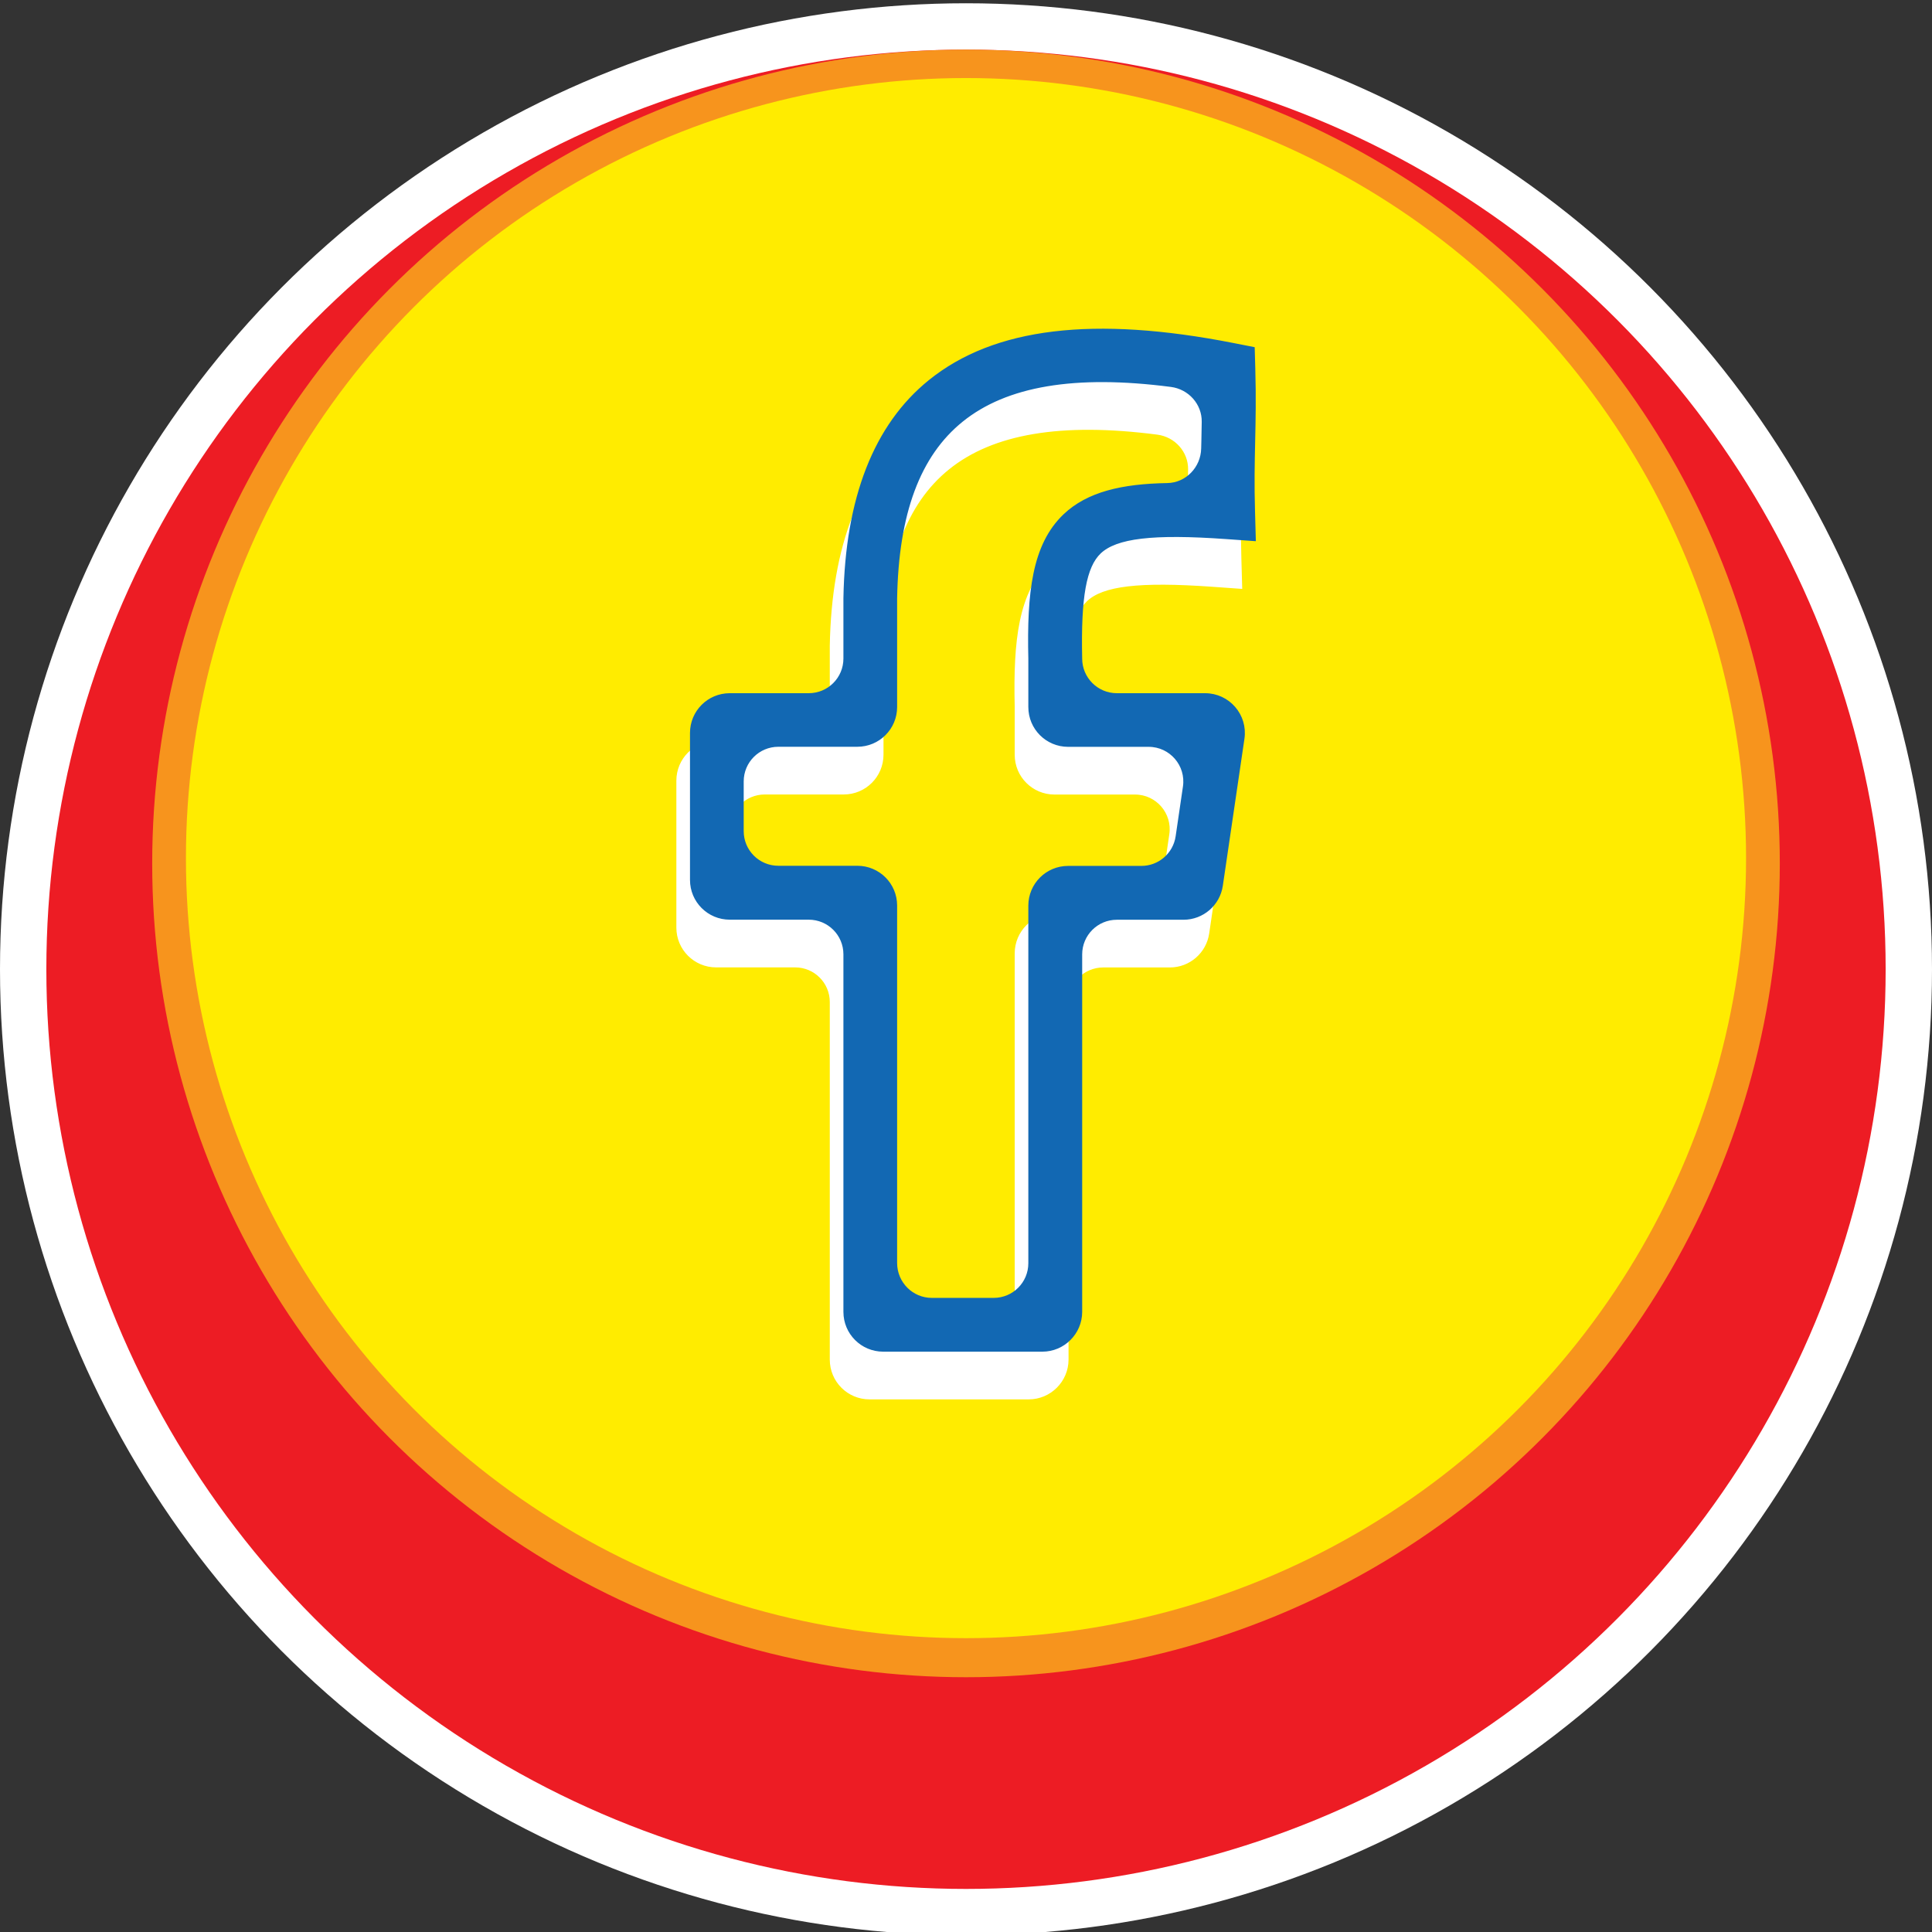
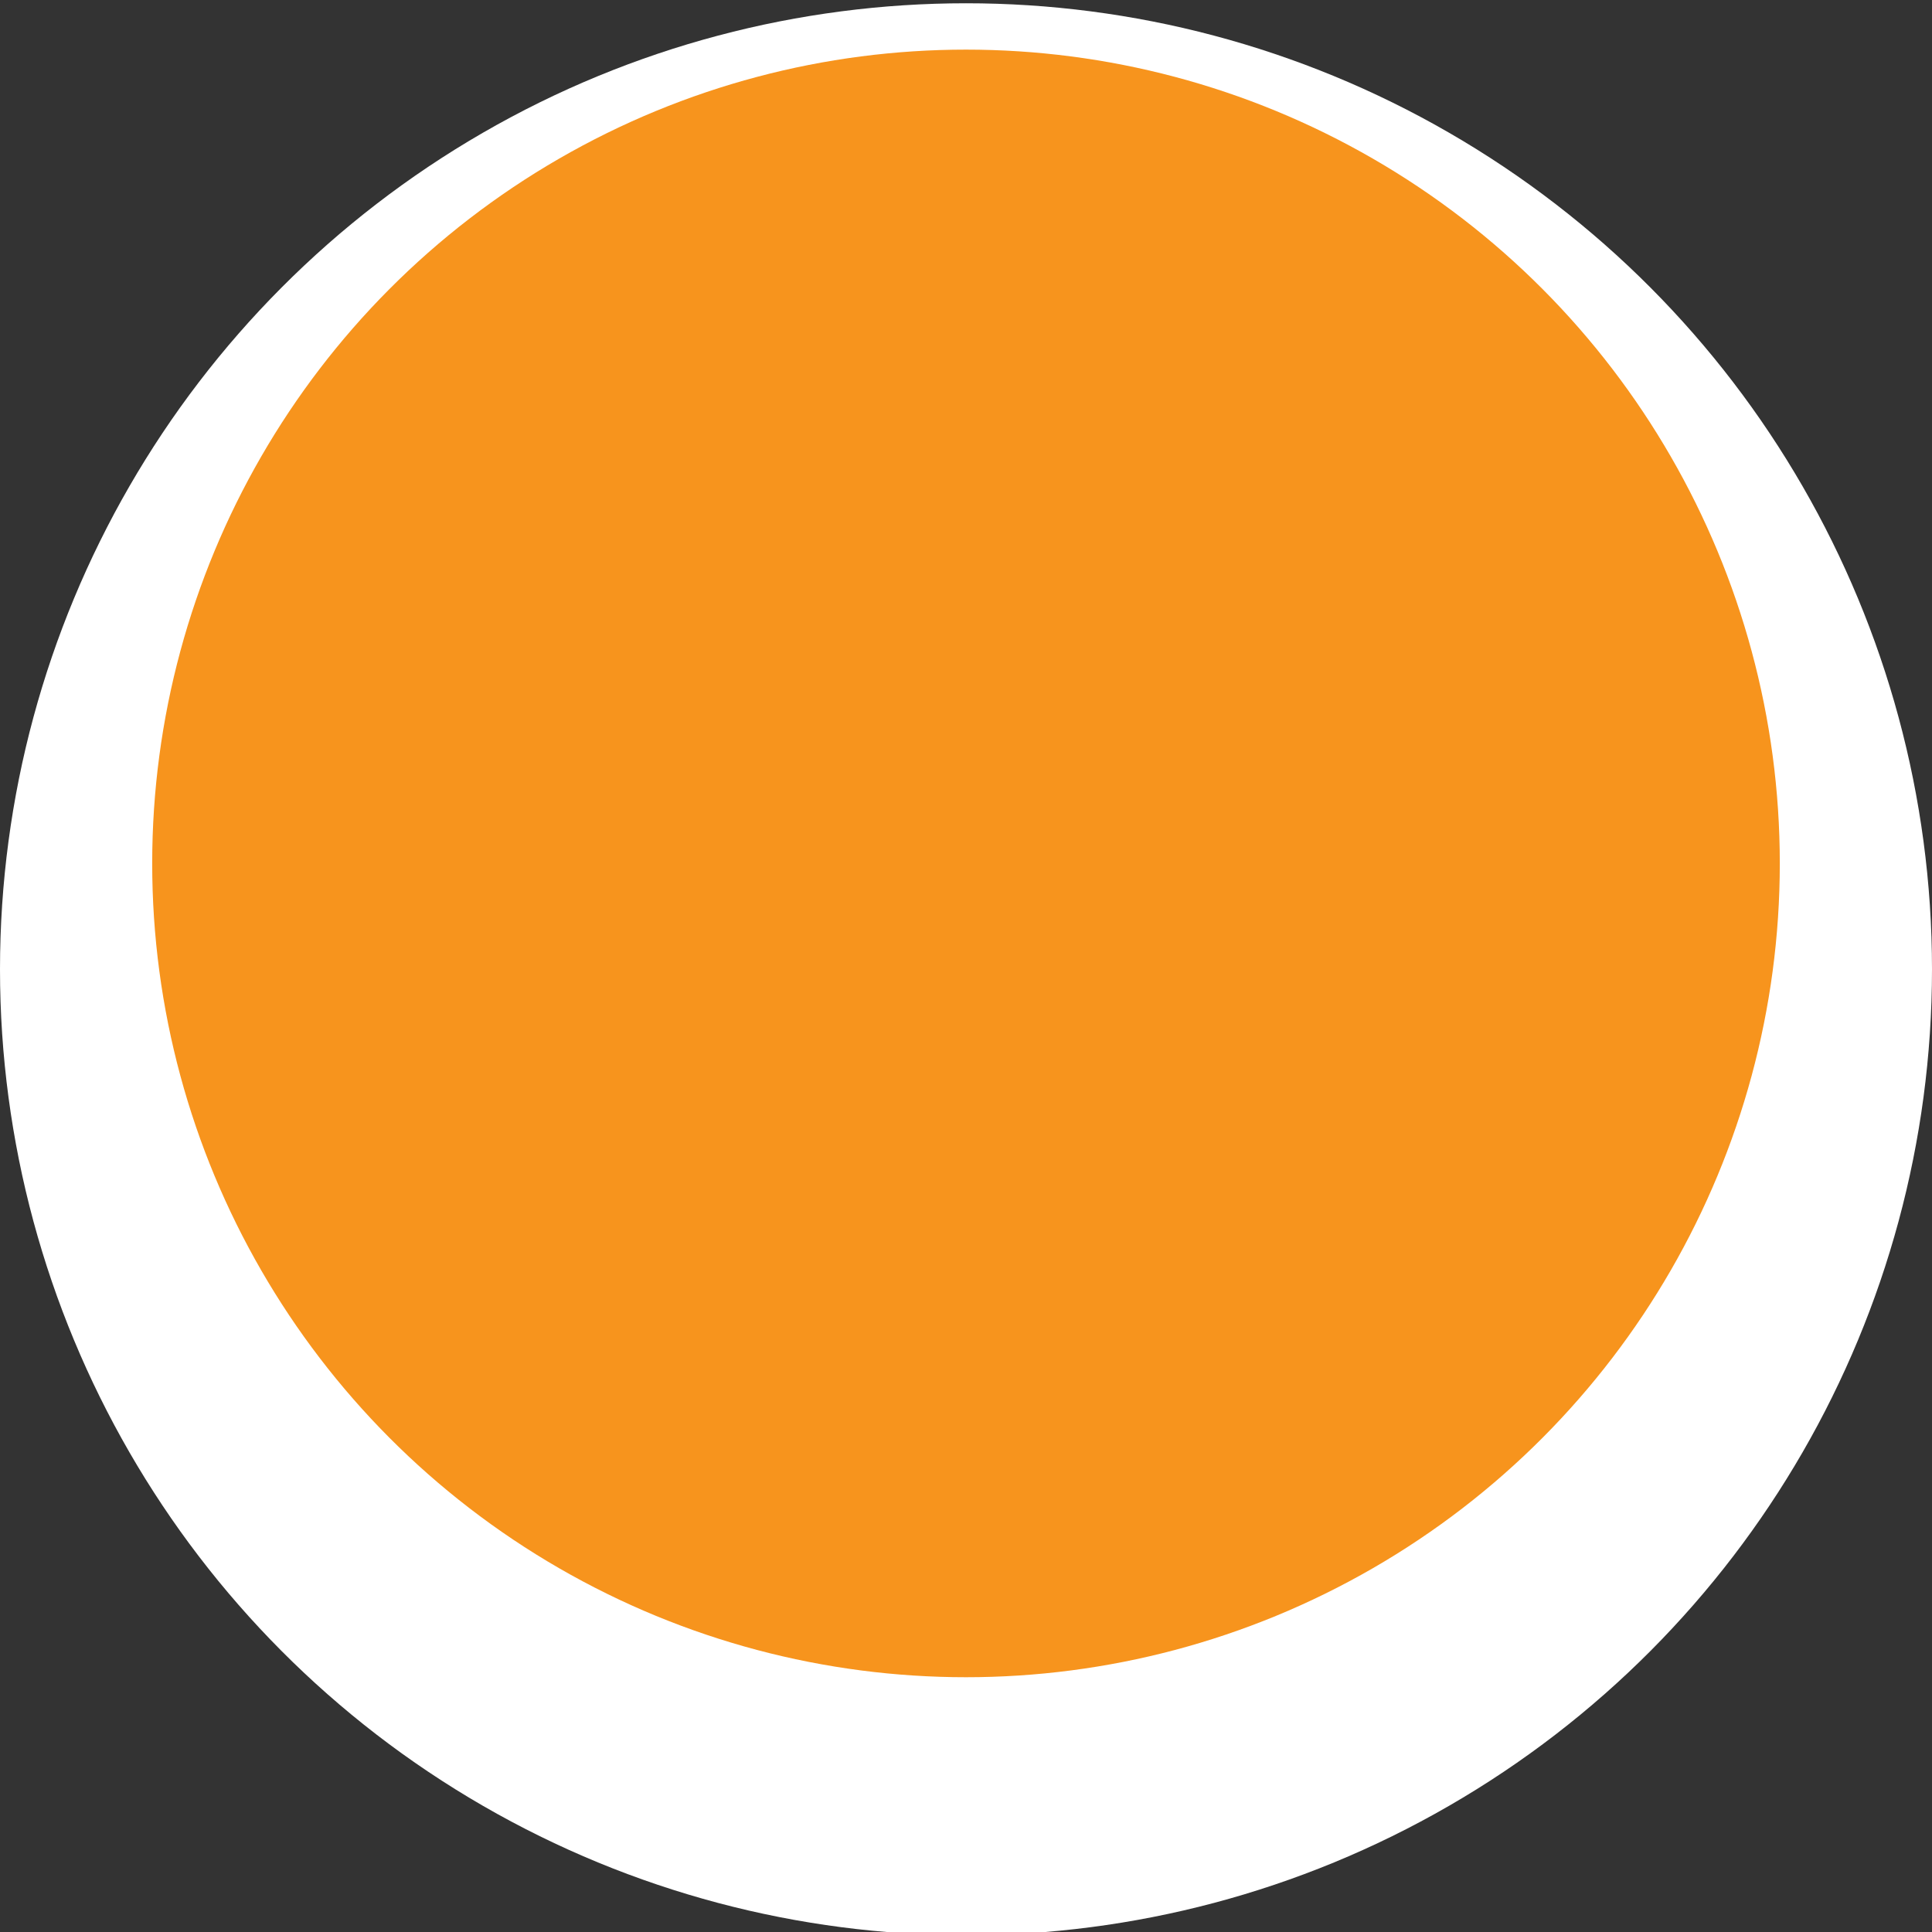
<svg xmlns="http://www.w3.org/2000/svg" version="1.1" id="Layer_1" x="0px" y="0px" viewBox="0 0 283.46 283.46" style="enable-background:new 0 0 283.46 283.46;" xml:space="preserve">
  <rect x="0" y="0" width="283.46" height="283.46" fill="#333333" stroke="none" />
  <style type="text/css">
	.st0{fill:#FFFFFF;}
	.st1{fill:#ED1C24;}
	.st2{fill:#F7941D;}
	.st3{fill:#FFEC00;}
	.st4{fill:#FFFFFF;stroke:#FFFFFF;stroke-width:0.75;stroke-miterlimit:10;}
	.st5{fill:#1268B3;stroke:#1268B3;stroke-width:0.75;stroke-miterlimit:10;}
</style>
  <circle class="st0" cx="141.73" cy="142.21" r="141.73" />
-   <circle class="st1" cx="141.73" cy="142.21" r="134.93" />
  <circle class="st2" cx="141.73" cy="126.68" r="119.4" />
-   <circle class="st3" cx="141.73" cy="125.9" r="114.45" />
  <g>
-     <path class="st4" d="M150.93,204.94h-23.35c-3.02,0-5.46-2.44-5.46-5.46v-52.46c0-3.02-2.44-5.46-5.46-5.46h-11.59   c-3.02,0-5.46-2.44-5.46-5.46v-21.56c0-3.02,2.44-5.46,5.46-5.46h11.59c3.02,0,5.46-2.44,5.46-5.46v-8.86   c0.26-14.62,4.43-25.27,12.4-31.7c9.44-7.63,23.96-9.38,44.4-5.36l2.8,0.55l0.08,2.85c0.12,4.21,0.05,7.49-0.02,10.67   c-0.07,3.22-0.14,6.27-0.02,10.29l0.11,3.94l-3.93-0.28c-10.83-0.77-16.25-0.12-18.71,2.21c-2.21,2.11-3.03,6.65-2.83,15.69   c0,3.02,2.45,5.46,5.46,5.46h12.95c3.33,0,5.89,2.96,5.4,6.26l-3.17,21.56c-0.39,2.68-2.69,4.67-5.4,4.67h-9.78   c-3.02,0-5.46,2.44-5.46,5.46v52.46C156.39,202.49,153.94,204.94,150.93,204.94 M134.72,197.8h9.07c3.02,0,5.46-2.44,5.46-5.46   v-52.46c0-3.02,2.44-5.46,5.46-5.46h10.75c2.71,0,5.01-1.99,5.4-4.67l1.07-7.29c0.49-3.3-2.07-6.26-5.4-6.26h-11.82   c-3.02,0-5.46-2.44-5.46-5.46v-7.06c-0.22-9.72,0.55-16.65,5.04-20.94c3.38-3.22,8.37-4.38,14.99-4.49   c2.93-0.05,5.27-2.5,5.33-5.44c0.01-0.41,0.02-0.82,0.03-1.23c0.02-0.9,0.04-1.78,0.05-2.67c0.05-2.79-2.07-5.15-4.84-5.51   c-14.16-1.84-24.29-0.12-30.85,5.18c-6.34,5.12-9.53,13.69-9.75,26.21v15.94c0,3.02-2.44,5.46-5.46,5.46H112.2   c-3.02,0-5.46,2.44-5.46,5.46v7.29c0,3.02,2.44,5.46,5.46,5.46h11.59c3.02,0,5.46,2.44,5.46,5.46v52.46   C129.26,195.35,131.7,197.8,134.72,197.8" />
-     <path class="st5" d="M152.93,197.94h-23.35c-3.02,0-5.46-2.44-5.46-5.46v-52.46c0-3.02-2.44-5.46-5.46-5.46h-11.59   c-3.02,0-5.46-2.44-5.46-5.46v-21.56c0-3.02,2.44-5.46,5.46-5.46h11.59c3.02,0,5.46-2.44,5.46-5.46v-8.86   c0.26-14.62,4.43-25.27,12.4-31.7c9.44-7.63,23.96-9.38,44.4-5.36l2.8,0.55l0.08,2.85c0.12,4.21,0.05,7.49-0.02,10.67   c-0.07,3.22-0.14,6.27-0.02,10.29l0.11,3.94l-3.93-0.28c-10.83-0.77-16.25-0.12-18.71,2.21c-2.21,2.11-3.03,6.65-2.83,15.69   c0,3.02,2.45,5.46,5.46,5.46h12.95c3.33,0,5.89,2.96,5.4,6.26l-3.17,21.56c-0.39,2.68-2.69,4.67-5.4,4.67h-9.78   c-3.02,0-5.46,2.44-5.46,5.46v52.46C158.39,195.49,155.94,197.94,152.93,197.94 M136.72,190.8h9.07c3.02,0,5.46-2.44,5.46-5.46   v-52.46c0-3.02,2.44-5.46,5.46-5.46h10.75c2.71,0,5.01-1.99,5.4-4.67l1.07-7.29c0.49-3.3-2.07-6.26-5.4-6.26h-11.82   c-3.02,0-5.46-2.44-5.46-5.46v-7.06c-0.22-9.72,0.55-16.65,5.04-20.94c3.38-3.22,8.37-4.38,14.99-4.49   c2.93-0.05,5.27-2.5,5.33-5.44c0.01-0.41,0.02-0.82,0.03-1.23c0.02-0.9,0.04-1.78,0.05-2.67c0.05-2.79-2.07-5.15-4.84-5.51   c-14.16-1.84-24.29-0.12-30.85,5.18c-6.34,5.12-9.53,13.69-9.75,26.21v15.94c0,3.02-2.44,5.46-5.46,5.46H114.2   c-3.02,0-5.46,2.44-5.46,5.46v7.29c0,3.02,2.44,5.46,5.46,5.46h11.59c3.02,0,5.46,2.44,5.46,5.46v52.46   C131.26,188.35,133.7,190.8,136.72,190.8" />
-   </g>
+     </g>
</svg>